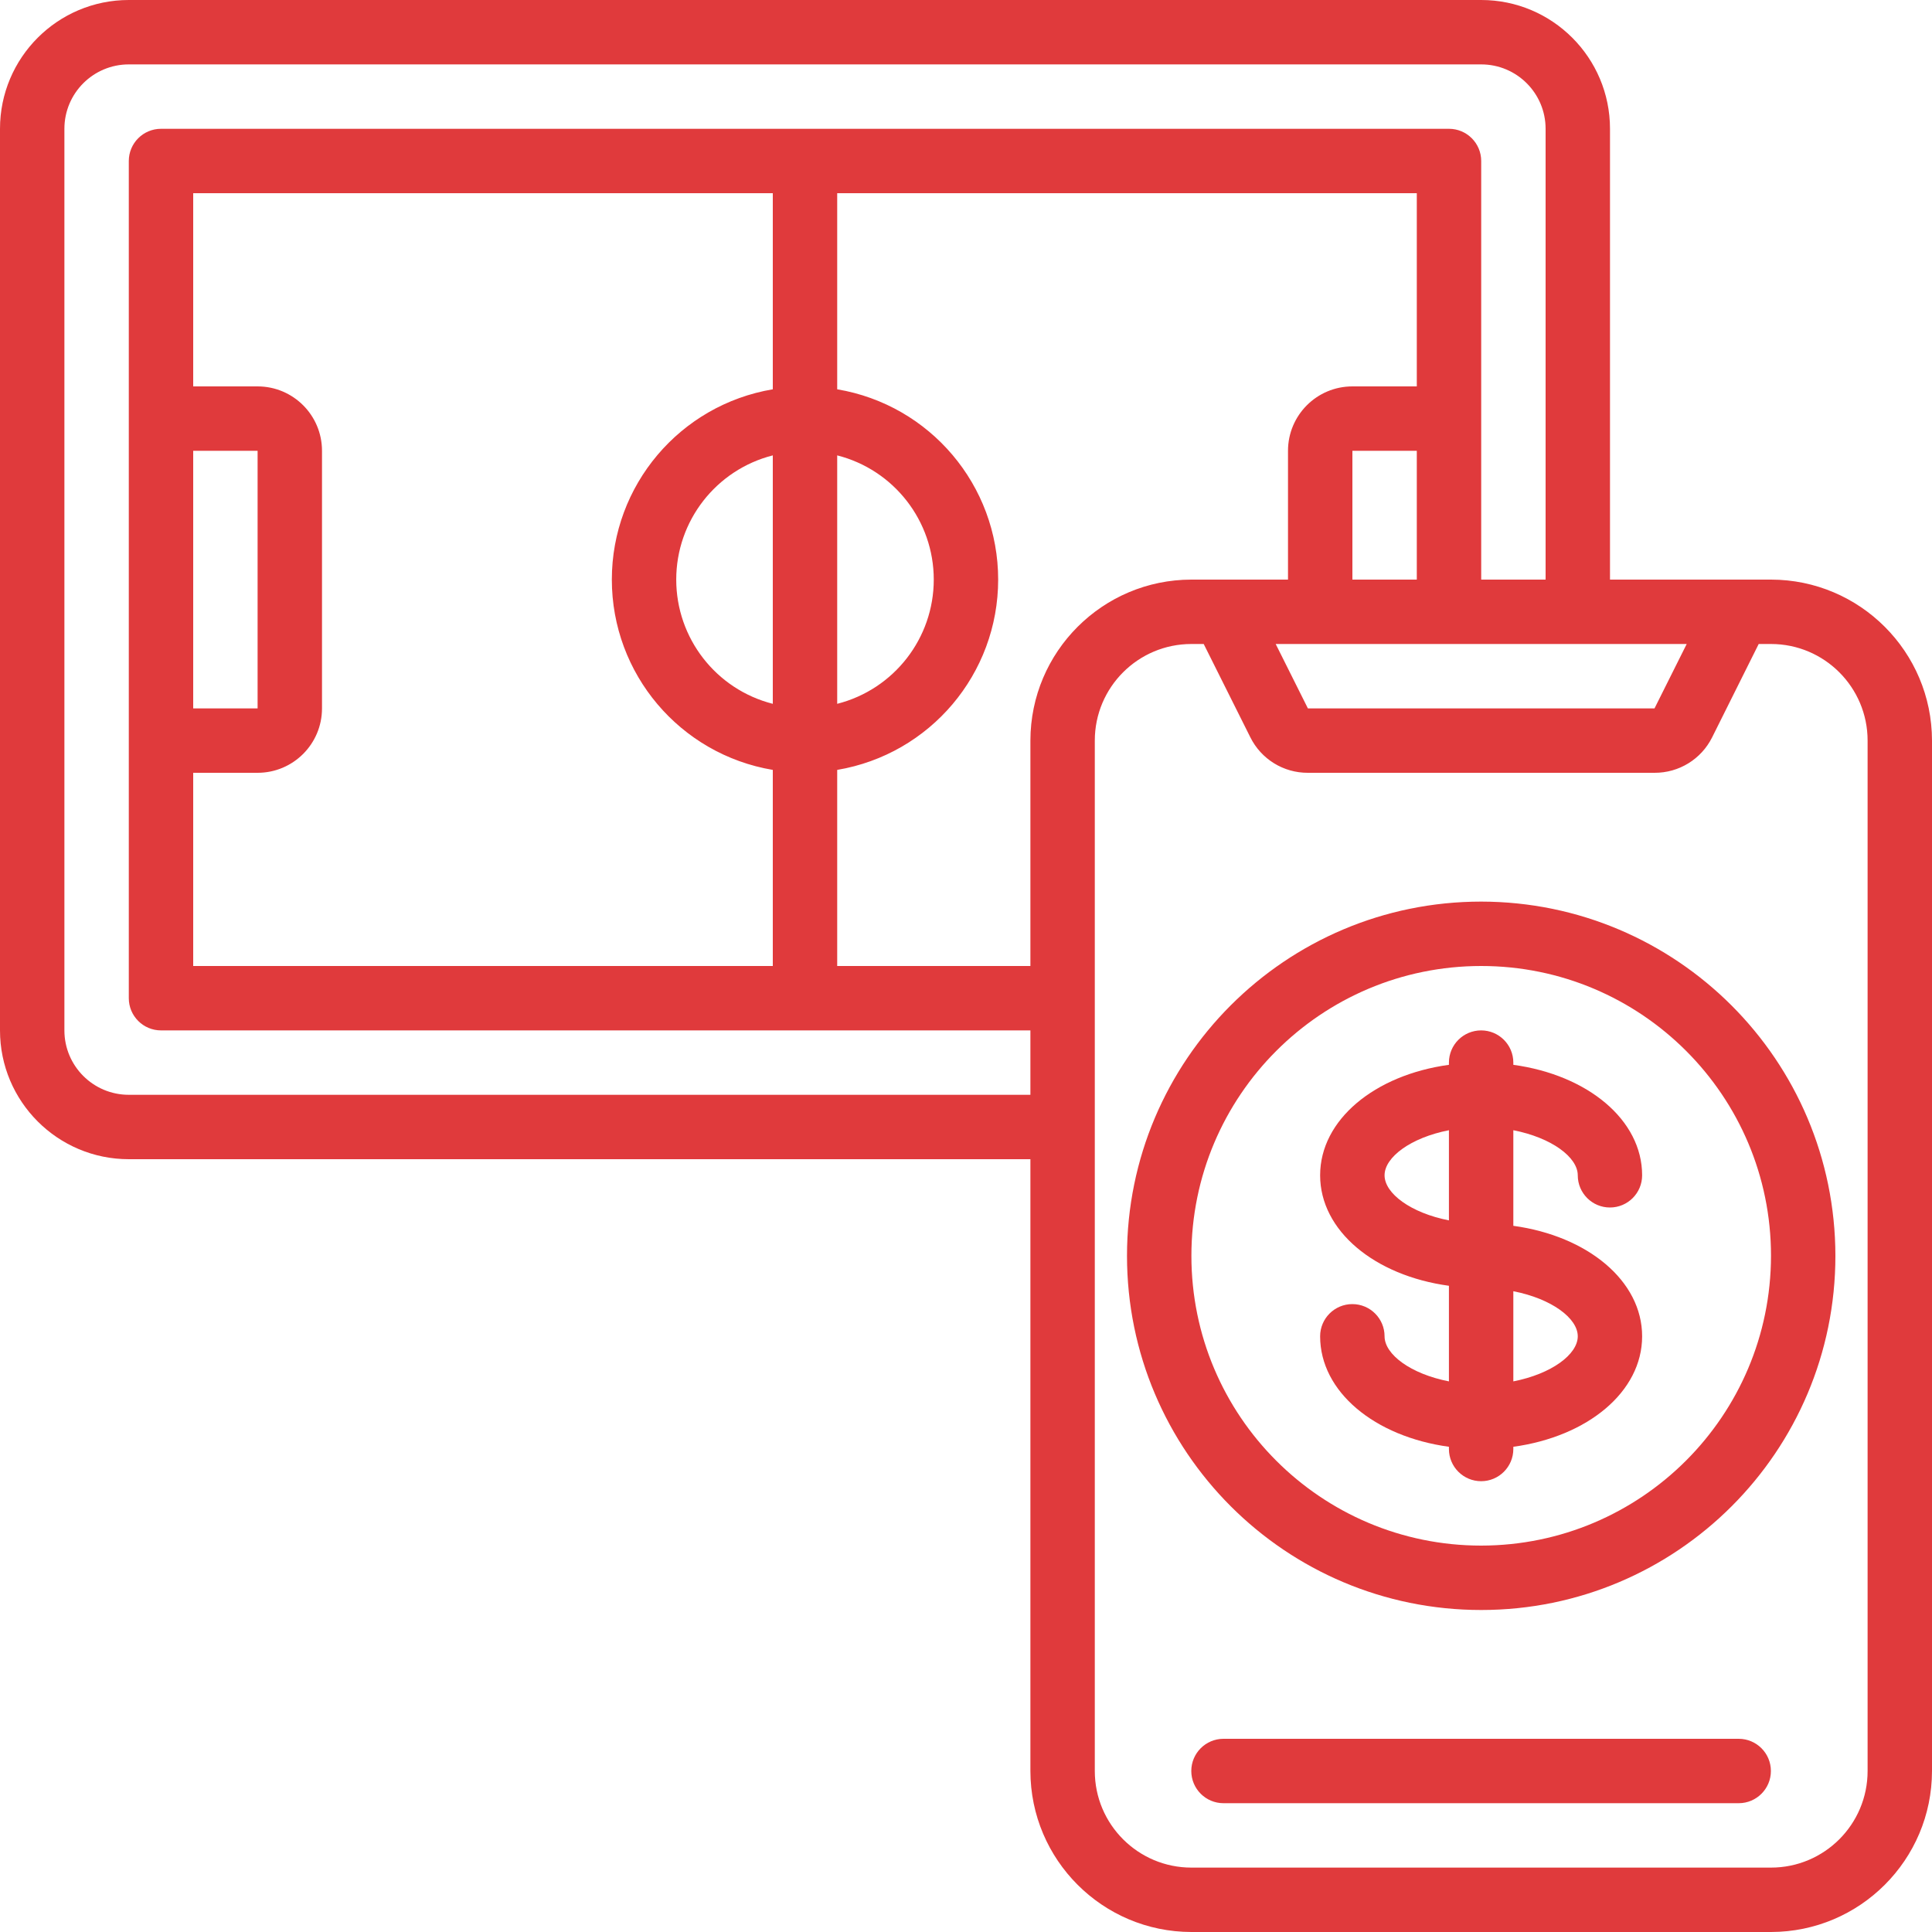
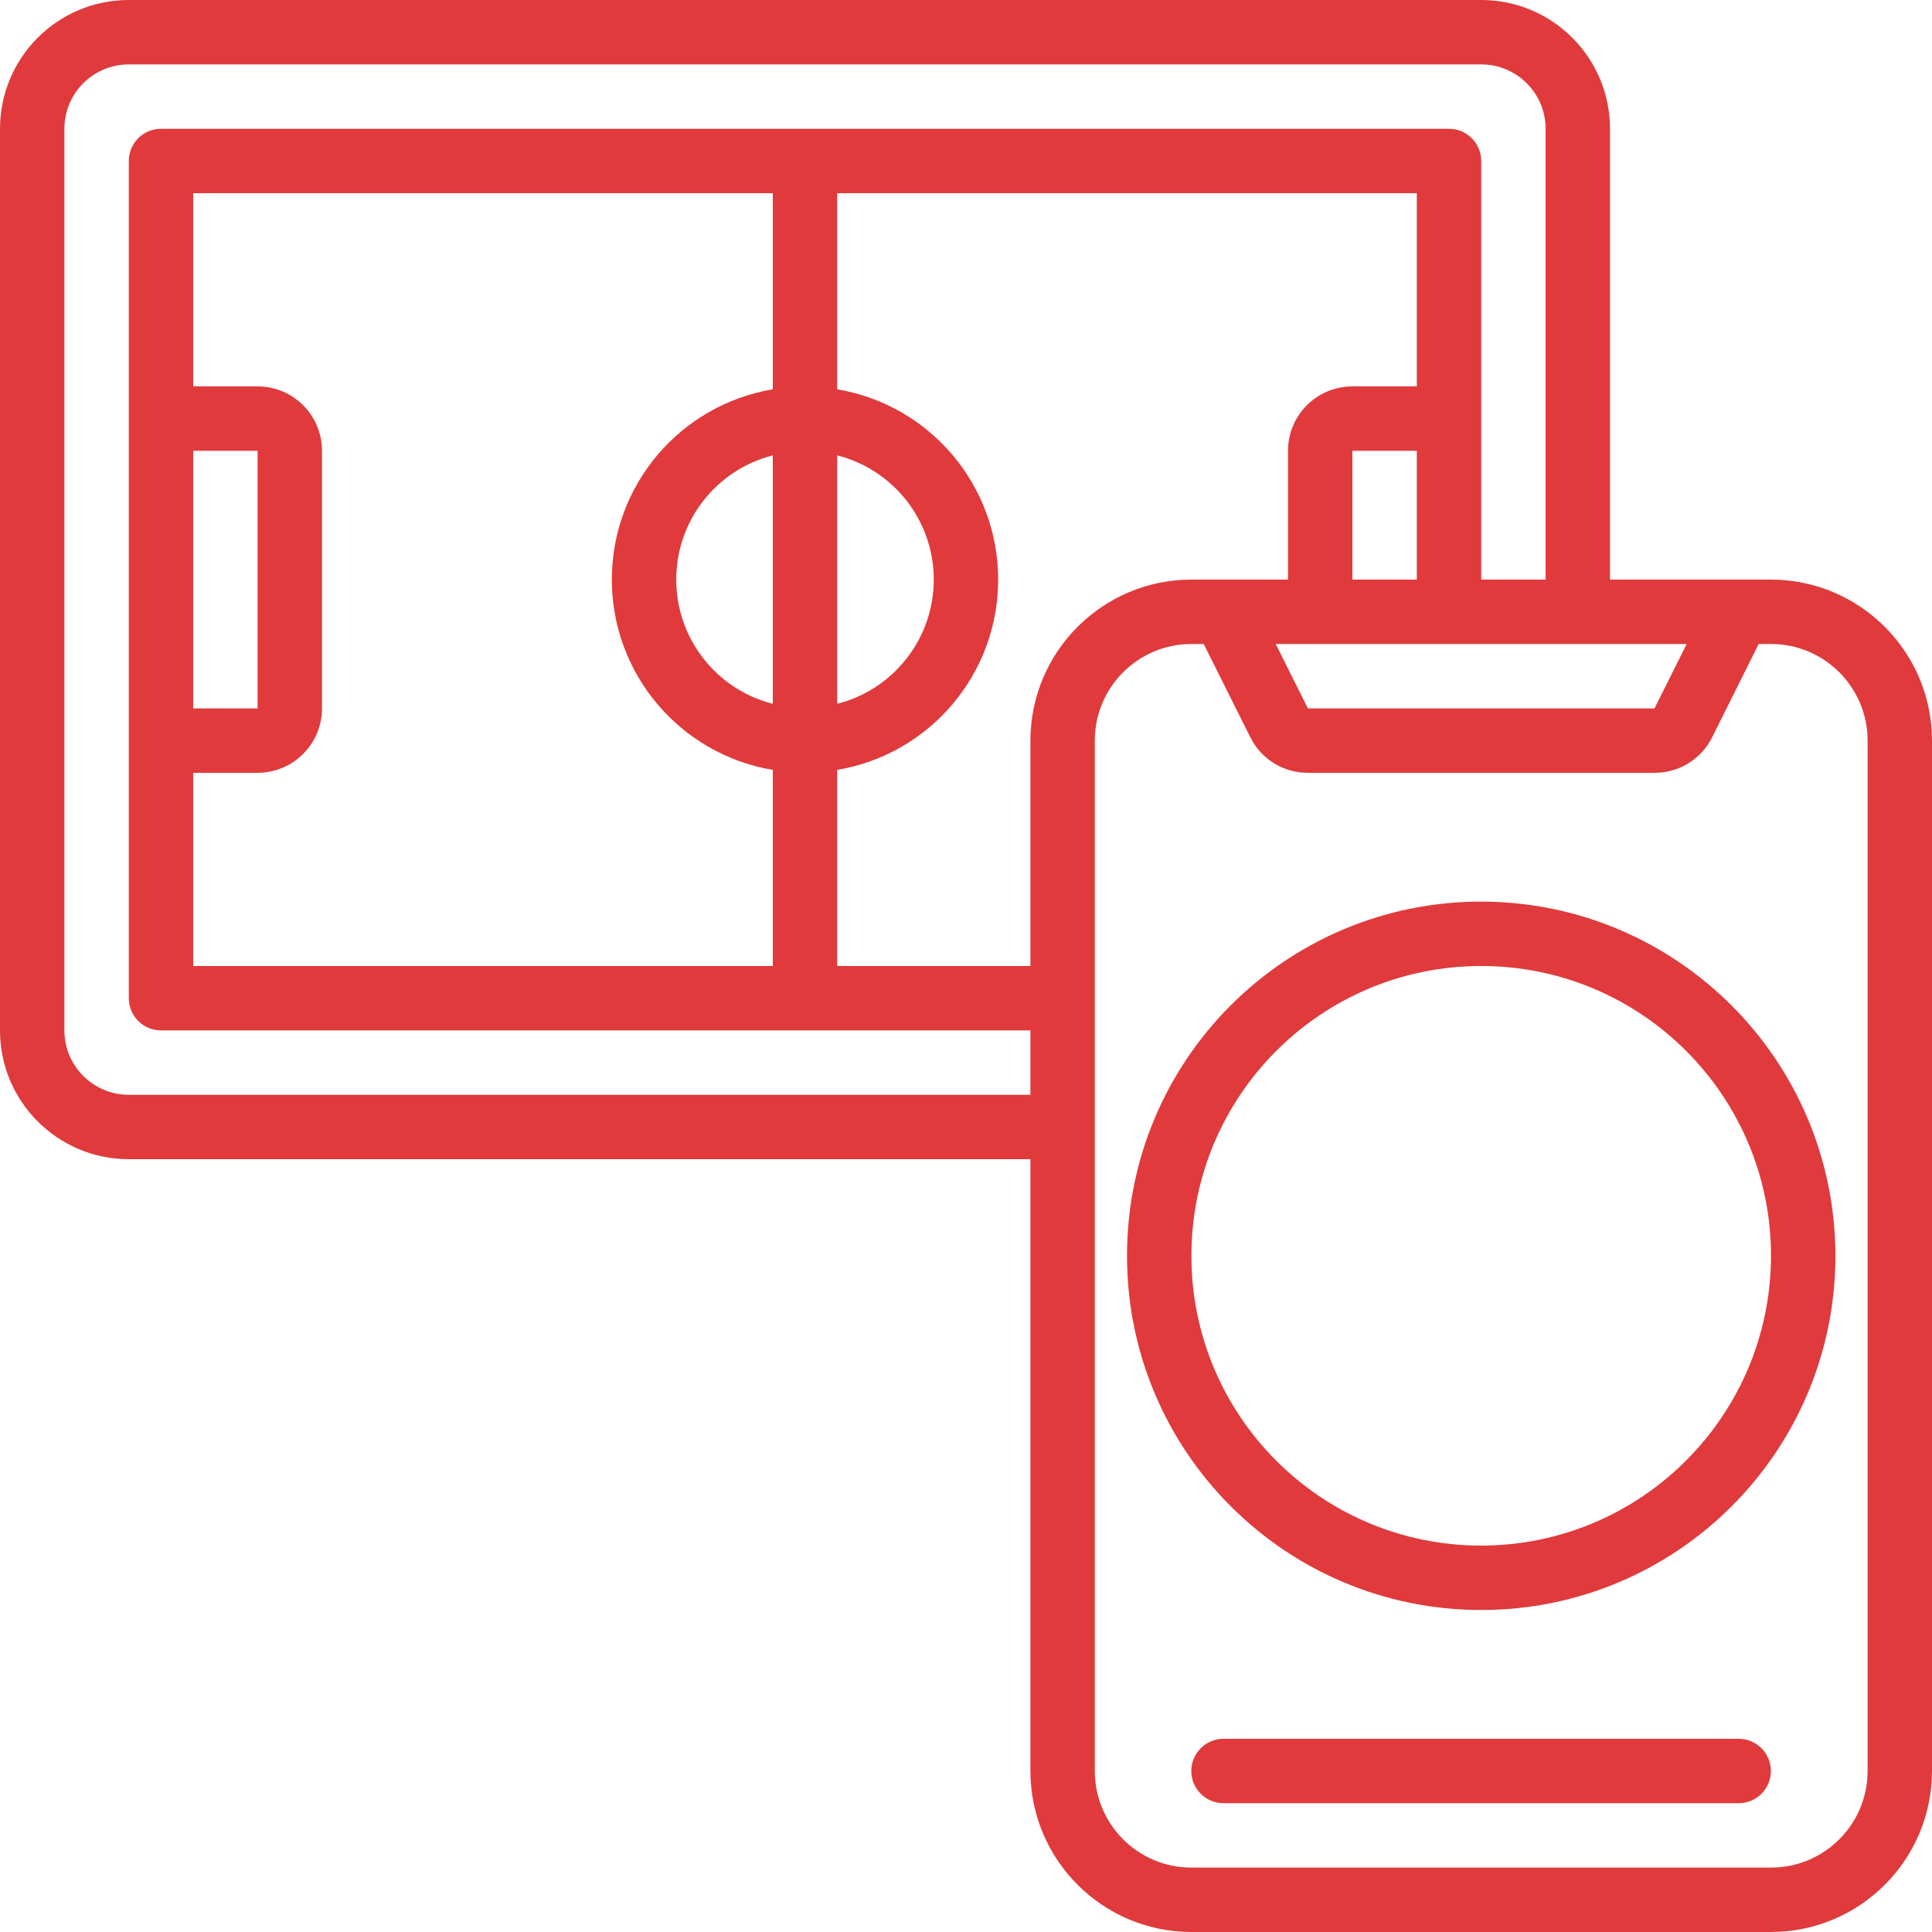
<svg xmlns="http://www.w3.org/2000/svg" width="54" height="54" viewBox="0 0 54 54" fill="none">
  <g clip-path="url(#clip0_3488_8976)">
    <path d="M3.6 32.4H28.8V49.5C28.803 51.984 30.816 53.997 33.3 54H49.5C51.984 53.997 53.997 51.984 54 49.5V20.7C53.997 18.216 51.984 16.203 49.5 16.2H45V3.6C45 1.612 43.388 0 41.4 0H3.6C1.612 0 0 1.612 0 3.6V28.8C0 30.788 1.612 32.4 3.6 32.4ZM5.4 27V21.6H7.2C8.194 21.6 9 20.794 9 19.8V12.6C9 11.606 8.194 10.8 7.2 10.8H5.4V5.4H21.6V10.881C19.003 11.318 17.101 13.566 17.101 16.2C17.101 18.834 19.003 21.082 21.6 21.519V27H5.4ZM5.4 12.6H7.2V19.8H5.4V12.6ZM21.6 19.672C20.012 19.268 18.901 17.838 18.901 16.2C18.901 14.562 20.012 13.132 21.6 12.728V19.672ZM23.4 12.728C24.988 13.132 26.099 14.562 26.099 16.2C26.099 17.838 24.988 19.268 23.4 19.672V12.728ZM23.4 21.519C25.997 21.082 27.899 18.834 27.899 16.2C27.899 13.566 25.997 11.318 23.4 10.881V5.4H39.6V10.8H37.8C36.806 10.8 36 11.606 36 12.6V16.2H33.3C30.816 16.203 28.803 18.216 28.8 20.7V27H23.4V21.519ZM47.144 18L46.244 19.8H36.556L35.656 18H47.144ZM37.8 16.2V12.6H39.6V16.2H37.8ZM52.2 20.7V49.5C52.2 50.991 50.991 52.2 49.5 52.2H33.3C31.809 52.2 30.6 50.991 30.6 49.5V20.7C30.6 19.209 31.809 18 33.3 18H33.644L34.946 20.605C35.249 21.217 35.873 21.603 36.556 21.6H46.244C46.925 21.604 47.55 21.22 47.854 20.61L49.156 18H49.5C50.991 18 52.2 19.209 52.2 20.7ZM1.8 3.6C1.8 2.606 2.606 1.8 3.6 1.8H41.4C42.394 1.8 43.2 2.606 43.2 3.6V16.2H41.4V4.5C41.4 4.003 40.997 3.6 40.5 3.6H4.5C4.003 3.6 3.6 4.003 3.6 4.5V27.9C3.6 28.397 4.003 28.8 4.5 28.8H28.8V30.6H3.6C2.606 30.6 1.8 29.794 1.8 28.8L1.8 3.6Z" fill="#E03A3C" />
    <path fill-rule="evenodd" clip-rule="evenodd" d="M48.597 48.6H34.197C33.7 48.6 33.297 49.003 33.297 49.5C33.297 49.997 33.7 50.4 34.197 50.4H48.597C49.094 50.4 49.497 49.997 49.497 49.5C49.497 49.003 49.094 48.6 48.597 48.6Z" fill="#E03A3C" />
    <path d="M41.4 25.2C35.932 25.2 31.5 29.632 31.5 35.1C31.5 40.568 35.932 45 41.4 45C46.868 45 51.3 40.568 51.3 35.1C51.294 29.635 46.865 25.206 41.4 25.2ZM41.4 43.2C36.926 43.2 33.3 39.574 33.3 35.1C33.3 30.627 36.927 27 41.4 27C45.873 27 49.5 30.627 49.5 35.1C49.495 39.571 45.871 43.195 41.4 43.2Z" fill="#E03A3C" />
-     <path d="M44.099 32.85C44.099 33.347 44.501 33.75 44.998 33.75C45.496 33.75 45.898 33.347 45.898 32.85C45.898 31.3 44.377 30.047 42.298 29.762V29.7C42.298 29.203 41.896 28.8 41.398 28.8C40.901 28.8 40.498 29.203 40.498 29.7V29.762C38.42 30.047 36.898 31.3 36.898 32.85C36.898 34.4 38.42 35.654 40.498 35.938V38.61C39.429 38.402 38.699 37.856 38.699 37.35C38.699 36.853 38.296 36.45 37.798 36.45C37.301 36.45 36.898 36.853 36.898 37.35C36.898 38.9 38.42 40.153 40.498 40.438V40.5C40.498 40.997 40.901 41.4 41.398 41.4C41.895 41.4 42.298 40.997 42.298 40.5V40.438C44.377 40.153 45.898 38.9 45.898 37.35C45.898 35.8 44.377 34.547 42.298 34.262V31.59C43.368 31.799 44.099 32.345 44.099 32.85ZM38.699 32.85C38.699 32.345 39.429 31.799 40.498 31.59V34.11C39.429 33.901 38.699 33.355 38.699 32.85ZM44.099 37.35C44.099 37.855 43.368 38.401 42.298 38.61V36.09C43.368 36.299 44.099 36.845 44.099 37.35Z" fill="#E03A3C" />
  </g>
  <defs>
    <clipPath id="clip0_3488_8976">
      <rect width="54" height="54" fill="white" />
    </clipPath>
  </defs>
</svg>